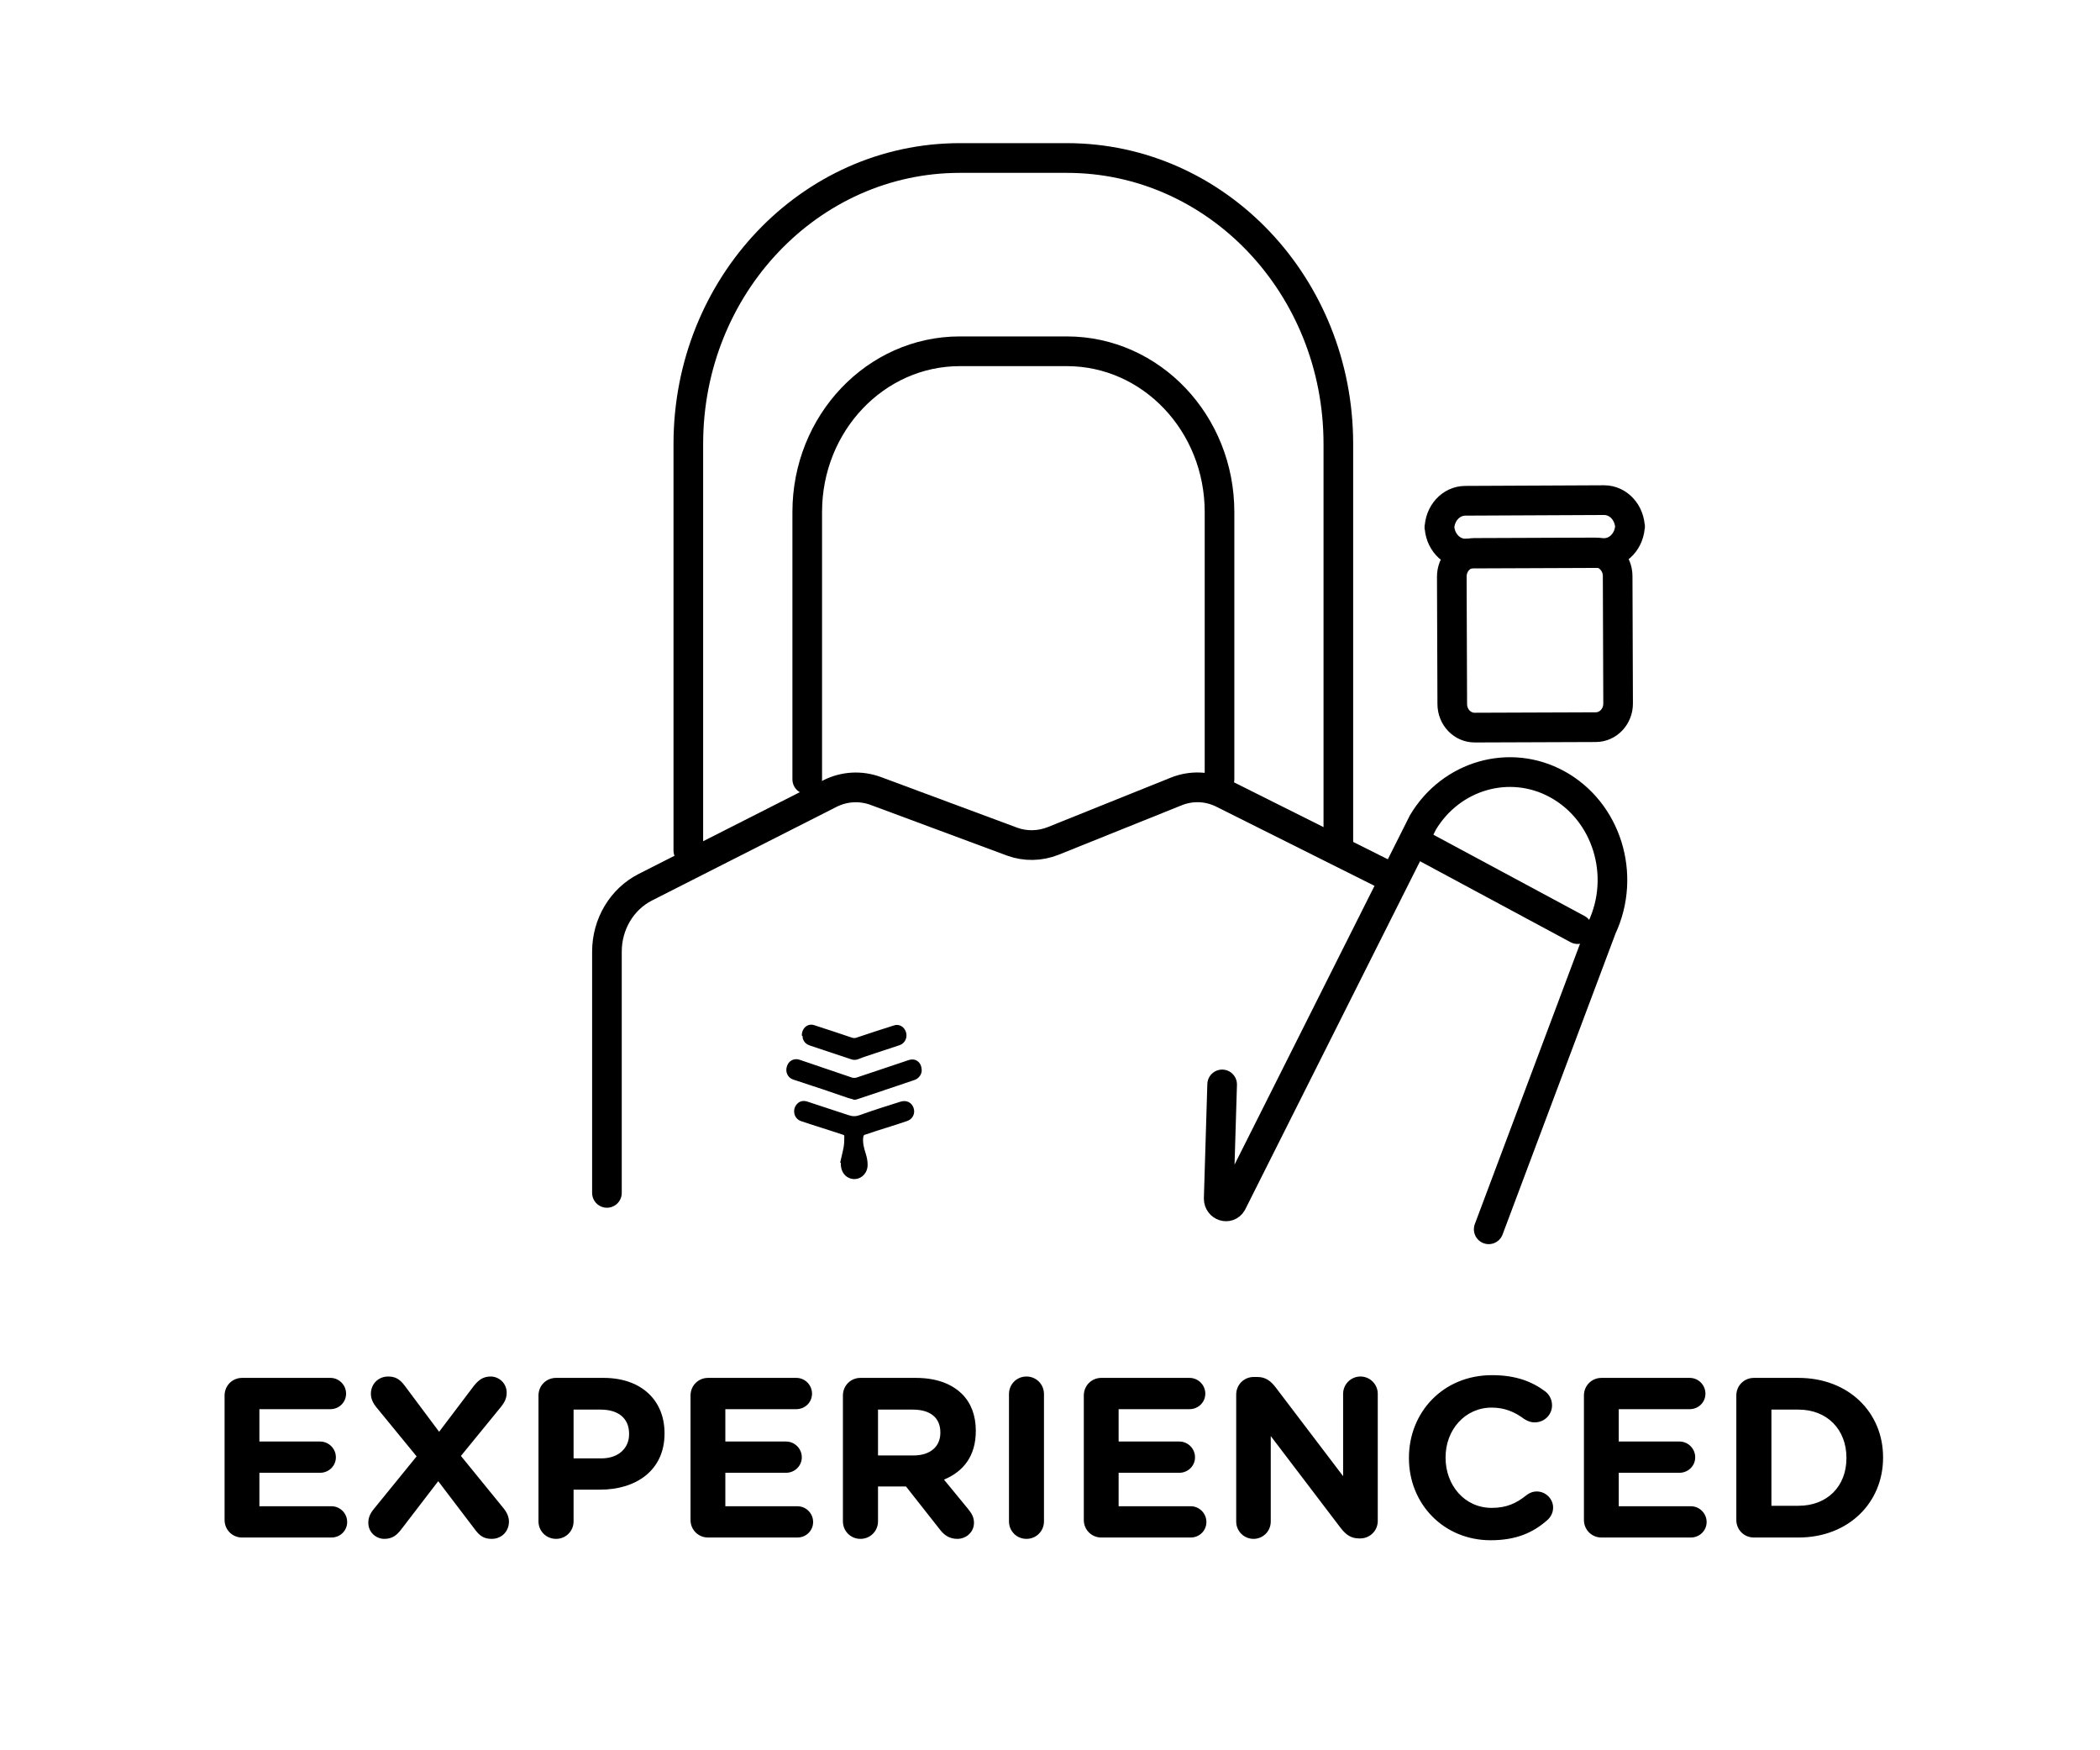
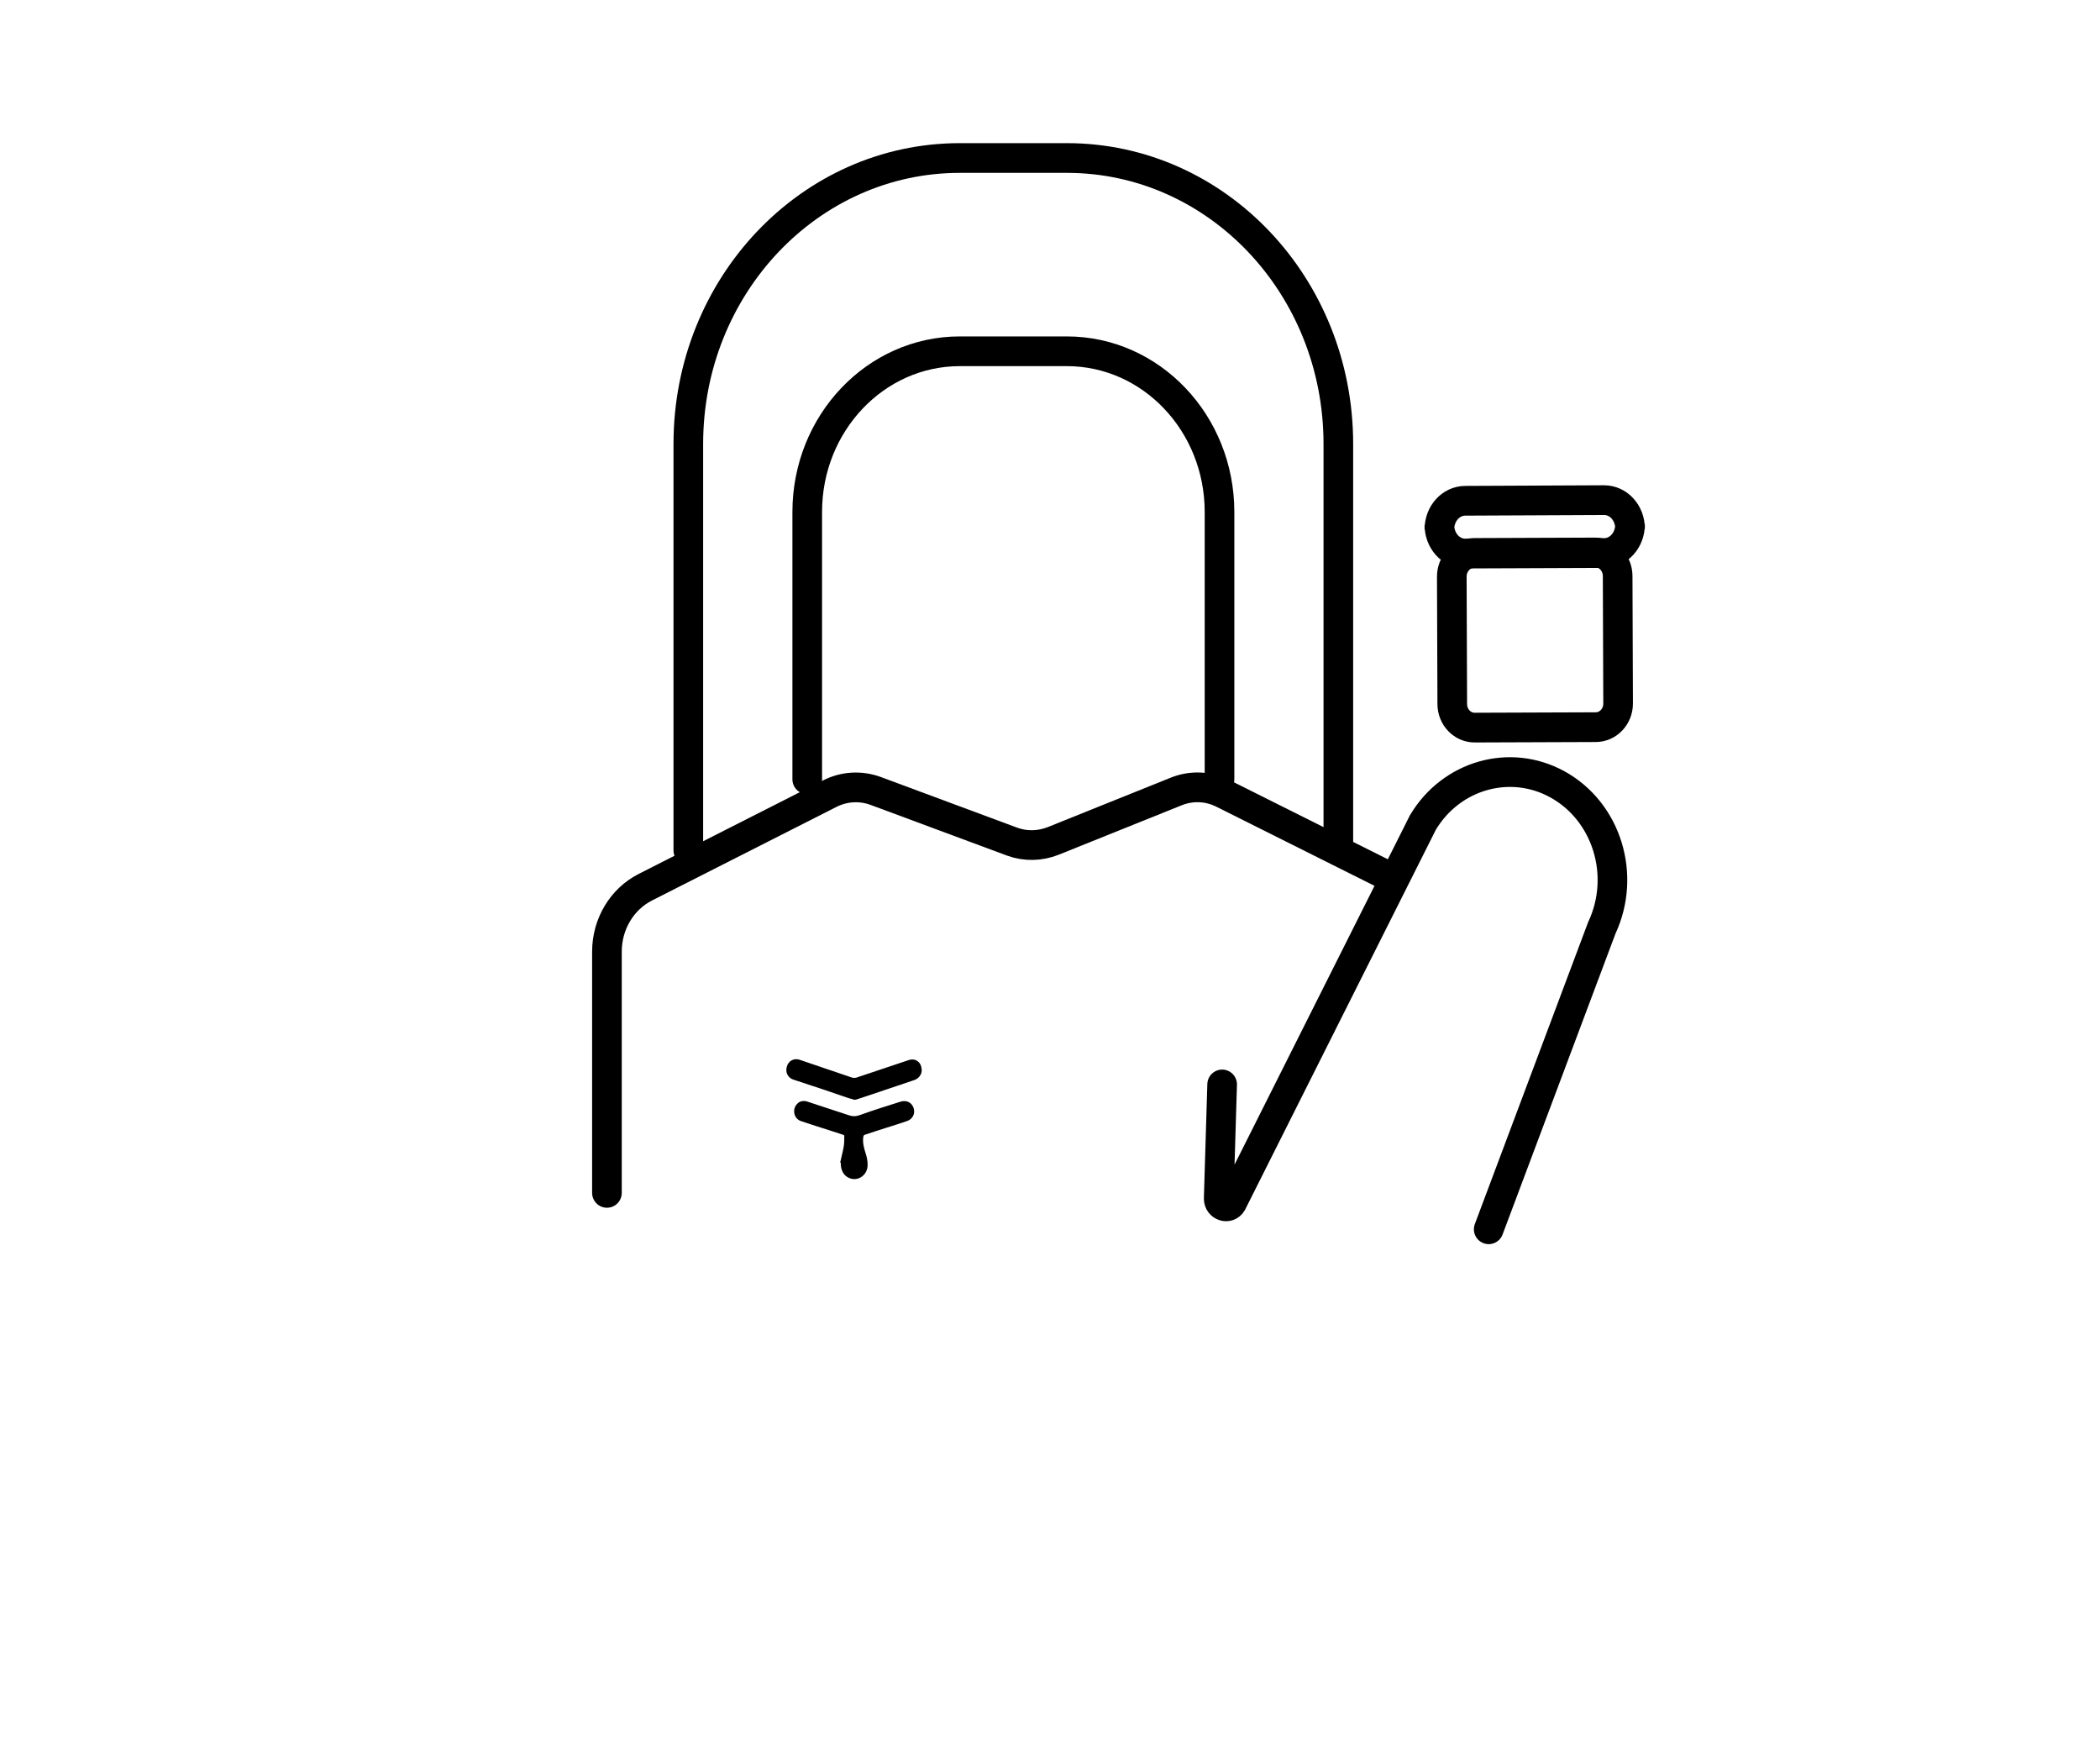
<svg xmlns="http://www.w3.org/2000/svg" width="120" zoomAndPan="magnify" viewBox="0 0 90 75" height="100" preserveAspectRatio="xMidYMid meet" version="1.0">
  <defs>
    <clipPath id="b0f2ceaf83">
      <path d="M 34 15 L 85.047 15 L 85.047 71 L 34 71 Z M 34 15 " clip-rule="nonzero" />
    </clipPath>
    <clipPath id="da8614ecc8">
-       <path d="M 42 18 L 85.047 18 L 85.047 58 L 42 58 Z M 42 18 " clip-rule="nonzero" />
-     </clipPath>
+       </clipPath>
    <clipPath id="d90605be52">
      <path d="M 44 5 L 85.047 5 L 85.047 50 L 44 50 Z M 44 5 " clip-rule="nonzero" />
    </clipPath>
    <clipPath id="2b5e9d9124">
      <path d="M 43 3 L 85.047 3 L 85.047 42 L 43 42 Z M 43 3 " clip-rule="nonzero" />
    </clipPath>
  </defs>
-   <path fill="#000000" d="M 10.375 65.883 C 9.957 65.883 9.625 65.551 9.625 65.133 L 9.625 59.797 C 9.625 59.375 9.957 59.043 10.375 59.043 L 14.16 59.043 C 14.531 59.043 14.832 59.348 14.832 59.719 C 14.832 60.09 14.531 60.383 14.16 60.383 L 11.117 60.383 L 11.117 61.77 L 13.719 61.77 C 14.09 61.77 14.395 62.074 14.395 62.445 C 14.395 62.816 14.09 63.109 13.719 63.109 L 11.117 63.109 L 11.117 64.543 L 14.207 64.543 C 14.578 64.543 14.879 64.848 14.879 65.219 C 14.879 65.59 14.578 65.883 14.207 65.883 Z M 15.785 65.25 C 15.785 65.035 15.863 64.855 16.012 64.672 L 17.855 62.406 L 16.117 60.285 C 16 60.141 15.895 59.945 15.895 59.727 C 15.895 59.309 16.207 58.984 16.637 58.984 C 16.957 58.984 17.141 59.113 17.328 59.355 L 18.82 61.352 L 20.301 59.395 C 20.508 59.133 20.703 58.984 21.031 58.984 C 21.363 58.984 21.715 59.25 21.715 59.68 C 21.715 59.895 21.637 60.07 21.492 60.258 L 19.754 62.387 L 21.59 64.641 C 21.707 64.789 21.812 64.984 21.812 65.199 C 21.812 65.621 21.5 65.941 21.07 65.941 C 20.75 65.941 20.566 65.816 20.379 65.57 L 18.781 63.469 L 17.199 65.531 C 16.996 65.797 16.801 65.941 16.469 65.941 C 16.137 65.941 15.785 65.68 15.785 65.25 Z M 23.078 65.191 L 23.078 59.797 C 23.078 59.375 23.41 59.043 23.832 59.043 L 25.867 59.043 C 27.496 59.043 28.48 60.012 28.48 61.41 L 28.48 61.43 C 28.48 63.012 27.254 63.832 25.723 63.832 L 24.582 63.832 L 24.582 65.191 C 24.582 65.609 24.25 65.941 23.832 65.941 C 23.41 65.941 23.078 65.609 23.078 65.191 Z M 24.582 62.492 L 25.77 62.492 C 26.523 62.492 26.961 62.043 26.961 61.457 L 26.961 61.438 C 26.961 60.766 26.492 60.402 25.742 60.402 L 24.582 60.402 Z M 30.344 65.883 C 29.926 65.883 29.594 65.551 29.594 65.133 L 29.594 59.797 C 29.594 59.375 29.926 59.043 30.344 59.043 L 34.129 59.043 C 34.5 59.043 34.801 59.348 34.801 59.719 C 34.801 60.09 34.5 60.383 34.129 60.383 L 31.086 60.383 L 31.086 61.77 L 33.688 61.77 C 34.059 61.77 34.363 62.074 34.363 62.445 C 34.363 62.816 34.059 63.109 33.688 63.109 L 31.086 63.109 L 31.086 64.543 L 34.176 64.543 C 34.547 64.543 34.848 64.848 34.848 65.219 C 34.848 65.59 34.547 65.883 34.176 65.883 Z M 36.125 65.191 L 36.125 59.797 C 36.125 59.375 36.457 59.043 36.875 59.043 L 39.246 59.043 C 40.113 59.043 40.785 59.289 41.234 59.738 C 41.617 60.121 41.82 60.656 41.82 61.301 L 41.82 61.32 C 41.82 62.395 41.285 63.059 40.457 63.402 L 41.5 64.672 C 41.645 64.855 41.742 65.016 41.742 65.25 C 41.742 65.668 41.391 65.941 41.031 65.941 C 40.688 65.941 40.465 65.777 40.289 65.551 L 38.828 63.695 L 37.629 63.695 L 37.629 65.191 C 37.629 65.609 37.297 65.941 36.875 65.941 C 36.457 65.941 36.125 65.609 36.125 65.191 Z M 37.629 62.367 L 39.148 62.367 C 39.879 62.367 40.301 61.977 40.301 61.398 L 40.301 61.379 C 40.301 60.734 39.852 60.402 39.121 60.402 L 37.629 60.402 Z M 43.242 65.191 L 43.242 59.738 C 43.242 59.316 43.57 58.984 43.992 58.984 C 44.41 58.984 44.742 59.316 44.742 59.738 L 44.742 65.191 C 44.742 65.609 44.41 65.941 43.992 65.941 C 43.57 65.941 43.242 65.609 43.242 65.191 Z M 47.199 65.883 C 46.781 65.883 46.449 65.551 46.449 65.133 L 46.449 59.797 C 46.449 59.375 46.781 59.043 47.199 59.043 L 50.98 59.043 C 51.352 59.043 51.656 59.348 51.656 59.719 C 51.656 60.09 51.352 60.383 50.98 60.383 L 47.941 60.383 L 47.941 61.77 L 50.543 61.77 C 50.914 61.77 51.215 62.074 51.215 62.445 C 51.215 62.816 50.914 63.109 50.543 63.109 L 47.941 63.109 L 47.941 64.543 L 51.031 64.543 C 51.402 64.543 51.703 64.848 51.703 65.219 C 51.703 65.59 51.402 65.883 51.031 65.883 Z M 52.98 65.199 L 52.98 59.758 C 52.98 59.336 53.312 59.004 53.73 59.004 L 53.887 59.004 C 54.246 59.004 54.461 59.18 54.668 59.445 L 57.562 63.254 L 57.562 59.727 C 57.562 59.316 57.895 58.984 58.305 58.984 C 58.715 58.984 59.047 59.316 59.047 59.727 L 59.047 65.172 C 59.047 65.59 58.715 65.922 58.293 65.922 L 58.246 65.922 C 57.887 65.922 57.672 65.746 57.465 65.484 L 54.461 61.535 L 54.461 65.199 C 54.461 65.609 54.133 65.941 53.723 65.941 C 53.312 65.941 52.98 65.609 52.98 65.199 Z M 63.883 66 C 61.875 66 60.383 64.445 60.383 62.484 L 60.383 62.465 C 60.383 60.52 61.844 58.926 63.941 58.926 C 64.965 58.926 65.656 59.199 66.223 59.621 C 66.379 59.738 66.516 59.953 66.516 60.219 C 66.516 60.629 66.184 60.949 65.773 60.949 C 65.57 60.949 65.434 60.871 65.324 60.805 C 64.906 60.492 64.469 60.316 63.93 60.316 C 62.781 60.316 61.953 61.273 61.953 62.445 L 61.953 62.465 C 61.953 63.637 62.762 64.613 63.93 64.613 C 64.566 64.613 64.984 64.418 65.414 64.074 C 65.531 63.977 65.688 63.91 65.863 63.91 C 66.242 63.91 66.562 64.223 66.562 64.602 C 66.562 64.836 66.445 65.023 66.309 65.141 C 65.695 65.68 64.973 66 63.883 66 Z M 68.633 65.883 C 68.215 65.883 67.883 65.551 67.883 65.133 L 67.883 59.797 C 67.883 59.375 68.215 59.043 68.633 59.043 L 72.418 59.043 C 72.789 59.043 73.09 59.348 73.09 59.719 C 73.09 60.09 72.789 60.383 72.418 60.383 L 69.375 60.383 L 69.375 61.77 L 71.977 61.77 C 72.348 61.77 72.652 62.074 72.652 62.445 C 72.652 62.816 72.348 63.109 71.977 63.109 L 69.375 63.109 L 69.375 64.543 L 72.465 64.543 C 72.836 64.543 73.141 64.848 73.141 65.219 C 73.141 65.59 72.836 65.883 72.465 65.883 Z M 74.414 65.133 L 74.414 59.797 C 74.414 59.375 74.746 59.043 75.168 59.043 L 77.078 59.043 C 79.223 59.043 80.703 60.52 80.703 62.445 L 80.703 62.465 C 80.703 64.387 79.223 65.883 77.078 65.883 L 75.168 65.883 C 74.746 65.883 74.414 65.551 74.414 65.133 Z M 75.918 64.523 L 77.078 64.523 C 78.305 64.523 79.133 63.695 79.133 62.484 L 79.133 62.465 C 79.133 61.254 78.305 60.402 77.078 60.402 L 75.918 60.402 Z M 75.918 64.523 " fill-opacity="1" fill-rule="nonzero" />
  <g clip-path="url(#b0f2ceaf83)">
    <path stroke-linecap="round" transform="matrix(0.756, 0, 0, 0.758, 4.845, -1.5)" fill="none" stroke-linejoin="miter" d="M 77.985 71.471 L 84.396 54.435 C 85.801 51.444 84.675 47.84 81.86 46.308 C 79.178 44.849 75.857 45.798 74.255 48.474 L 63.427 69.981 C 63.215 70.342 62.678 70.166 62.678 69.738 L 62.874 63.283 " stroke="#000000" stroke-width="1.68" stroke-opacity="1" stroke-miterlimit="10" />
  </g>
  <path stroke-linecap="round" transform="matrix(0.756, 0, 0, 0.758, 4.845, -1.5)" fill="none" stroke-linejoin="miter" d="M 72.034 51.377 L 62.905 46.824 C 62.068 46.411 61.123 46.38 60.271 46.721 L 53.286 49.521 C 52.532 49.815 51.716 49.83 50.967 49.557 L 43.228 46.69 C 42.376 46.38 41.446 46.432 40.629 46.845 L 30.173 52.135 C 28.851 52.805 27.998 54.213 27.998 55.775 L 27.998 69.413 " stroke="#000000" stroke-width="1.68" stroke-opacity="1" stroke-miterlimit="10" />
  <g clip-path="url(#da8614ecc8)">
    <path stroke-linecap="round" transform="matrix(0.756, 0, 0, 0.758, 4.845, -1.5)" fill="none" stroke-linejoin="miter" d="M 74.157 49.748 L 83.022 54.502 " stroke="#000000" stroke-width="1.68" stroke-opacity="1" stroke-miterlimit="10" />
  </g>
  <path stroke-linecap="round" transform="matrix(0.756, 0, 0, 0.758, 4.845, -1.5)" fill="none" stroke-linejoin="miter" d="M 32.612 50.057 L 32.612 27.075 C 32.612 18.145 39.498 10.911 48.001 10.911 L 54.071 10.911 C 62.58 10.911 69.461 18.145 69.461 27.075 L 69.461 50.057 " stroke="#000000" stroke-width="1.68" stroke-opacity="1" stroke-miterlimit="10" />
  <path stroke-linecap="round" transform="matrix(0.756, 0, 0, 0.758, 4.845, -1.5)" fill="none" stroke-linejoin="miter" d="M 39.353 46.035 L 39.353 30.922 C 39.353 25.905 43.228 21.837 48.001 21.837 L 54.071 21.837 C 58.85 21.837 62.725 25.905 62.725 30.922 L 62.725 46.035 " stroke="#000000" stroke-width="1.68" stroke-opacity="1" stroke-miterlimit="10" />
  <g clip-path="url(#d90605be52)">
-     <path stroke-linecap="round" transform="matrix(0.756, 0, 0, 0.758, 4.845, -1.5)" fill="none" stroke-linejoin="miter" d="M 84.019 33.211 L 77.164 33.237 C 76.461 33.237 75.888 33.84 75.893 34.583 L 75.919 41.776 C 75.919 42.518 76.492 43.117 77.2 43.111 L 84.05 43.086 C 84.758 43.086 85.326 42.482 85.321 41.74 L 85.295 34.547 C 85.295 33.804 84.722 33.206 84.019 33.211 Z M 84.019 33.211 " stroke="#000000" stroke-width="1.68" stroke-opacity="1" stroke-miterlimit="10" />
+     <path stroke-linecap="round" transform="matrix(0.756, 0, 0, 0.758, 4.845, -1.5)" fill="none" stroke-linejoin="miter" d="M 84.019 33.211 L 77.164 33.237 C 76.461 33.237 75.888 33.84 75.893 34.583 L 75.919 41.776 C 75.919 42.518 76.492 43.117 77.2 43.111 L 84.05 43.086 C 84.758 43.086 85.326 42.482 85.321 41.74 L 85.295 34.547 C 85.295 33.804 84.722 33.206 84.019 33.211 Z " stroke="#000000" stroke-width="1.68" stroke-opacity="1" stroke-miterlimit="10" />
  </g>
  <g clip-path="url(#2b5e9d9124)">
    <path stroke-linecap="round" transform="matrix(0.756, 0, 0, 0.758, 4.845, -1.5)" fill="none" stroke-linejoin="miter" d="M 84.525 33.242 L 76.663 33.273 C 75.841 33.273 75.19 32.551 75.19 31.659 L 75.19 31.902 C 75.19 31.01 75.841 30.288 76.663 30.288 L 84.525 30.252 C 85.347 30.252 85.998 30.974 85.998 31.866 L 85.998 31.623 C 85.998 32.52 85.347 33.242 84.525 33.242 Z M 84.525 33.242 " stroke="#000000" stroke-width="1.68" stroke-opacity="1" stroke-miterlimit="10" />
  </g>
  <path fill="#000000" d="M 36.012 49.797 C 36.059 49.574 36.121 49.355 36.16 49.133 C 36.184 48.977 36.184 48.82 36.184 48.664 C 36.184 48.652 36.145 48.625 36.133 48.625 C 35.762 48.508 35.391 48.379 35.008 48.262 C 34.773 48.184 34.551 48.117 34.328 48.039 C 34.02 47.938 33.934 47.531 34.168 47.297 C 34.277 47.18 34.426 47.156 34.574 47.195 C 35.168 47.391 35.762 47.586 36.355 47.781 C 36.531 47.844 36.68 47.844 36.852 47.781 C 37.434 47.57 38.012 47.391 38.594 47.207 C 38.844 47.129 39.066 47.234 39.152 47.469 C 39.238 47.715 39.113 47.961 38.867 48.039 C 38.57 48.145 38.273 48.234 37.977 48.328 C 37.668 48.43 37.359 48.52 37.062 48.625 C 37.023 48.637 37.012 48.664 37 48.703 C 36.961 48.949 37.023 49.184 37.098 49.418 C 37.148 49.574 37.184 49.73 37.184 49.914 C 37.184 50.395 36.703 50.68 36.309 50.434 C 36.121 50.316 36.023 50.082 36.035 49.824 L 36.012 49.824 Z M 36.012 49.797 " fill-opacity="1" fill-rule="nonzero" />
  <path fill="#000000" d="M 36.59 47.117 C 36.516 47.09 36.441 47.078 36.355 47.051 C 35.641 46.805 34.91 46.555 34.191 46.324 C 34.129 46.297 34.055 46.285 33.992 46.258 C 33.758 46.18 33.648 45.934 33.723 45.699 C 33.797 45.449 34.031 45.332 34.266 45.41 C 34.91 45.633 35.539 45.84 36.184 46.062 C 36.293 46.102 36.406 46.141 36.531 46.18 C 36.578 46.191 36.641 46.191 36.691 46.18 C 37.445 45.934 38.188 45.672 38.941 45.426 C 39.215 45.332 39.461 45.488 39.496 45.789 C 39.535 45.984 39.41 46.191 39.215 46.27 C 38.941 46.363 38.68 46.453 38.41 46.543 C 37.863 46.727 37.32 46.906 36.777 47.09 C 36.715 47.117 36.664 47.117 36.605 47.129 Z M 36.59 47.117 " fill-opacity="1" fill-rule="nonzero" />
-   <path fill="#000000" d="M 34.363 44.371 C 34.363 44.047 34.625 43.836 34.898 43.93 C 35.43 44.098 35.961 44.281 36.504 44.461 C 36.578 44.488 36.641 44.488 36.715 44.461 C 37.246 44.281 37.777 44.109 38.309 43.941 C 38.531 43.863 38.754 43.992 38.828 44.227 C 38.902 44.461 38.781 44.707 38.559 44.785 C 38.199 44.902 37.84 45.02 37.492 45.137 C 37.258 45.215 37.012 45.293 36.777 45.387 C 36.68 45.426 36.566 45.426 36.469 45.387 C 35.887 45.191 35.293 44.996 34.711 44.801 C 34.551 44.746 34.453 44.656 34.402 44.488 C 34.402 44.449 34.402 44.41 34.391 44.398 Z M 34.363 44.371 " fill-opacity="1" fill-rule="nonzero" />
</svg>